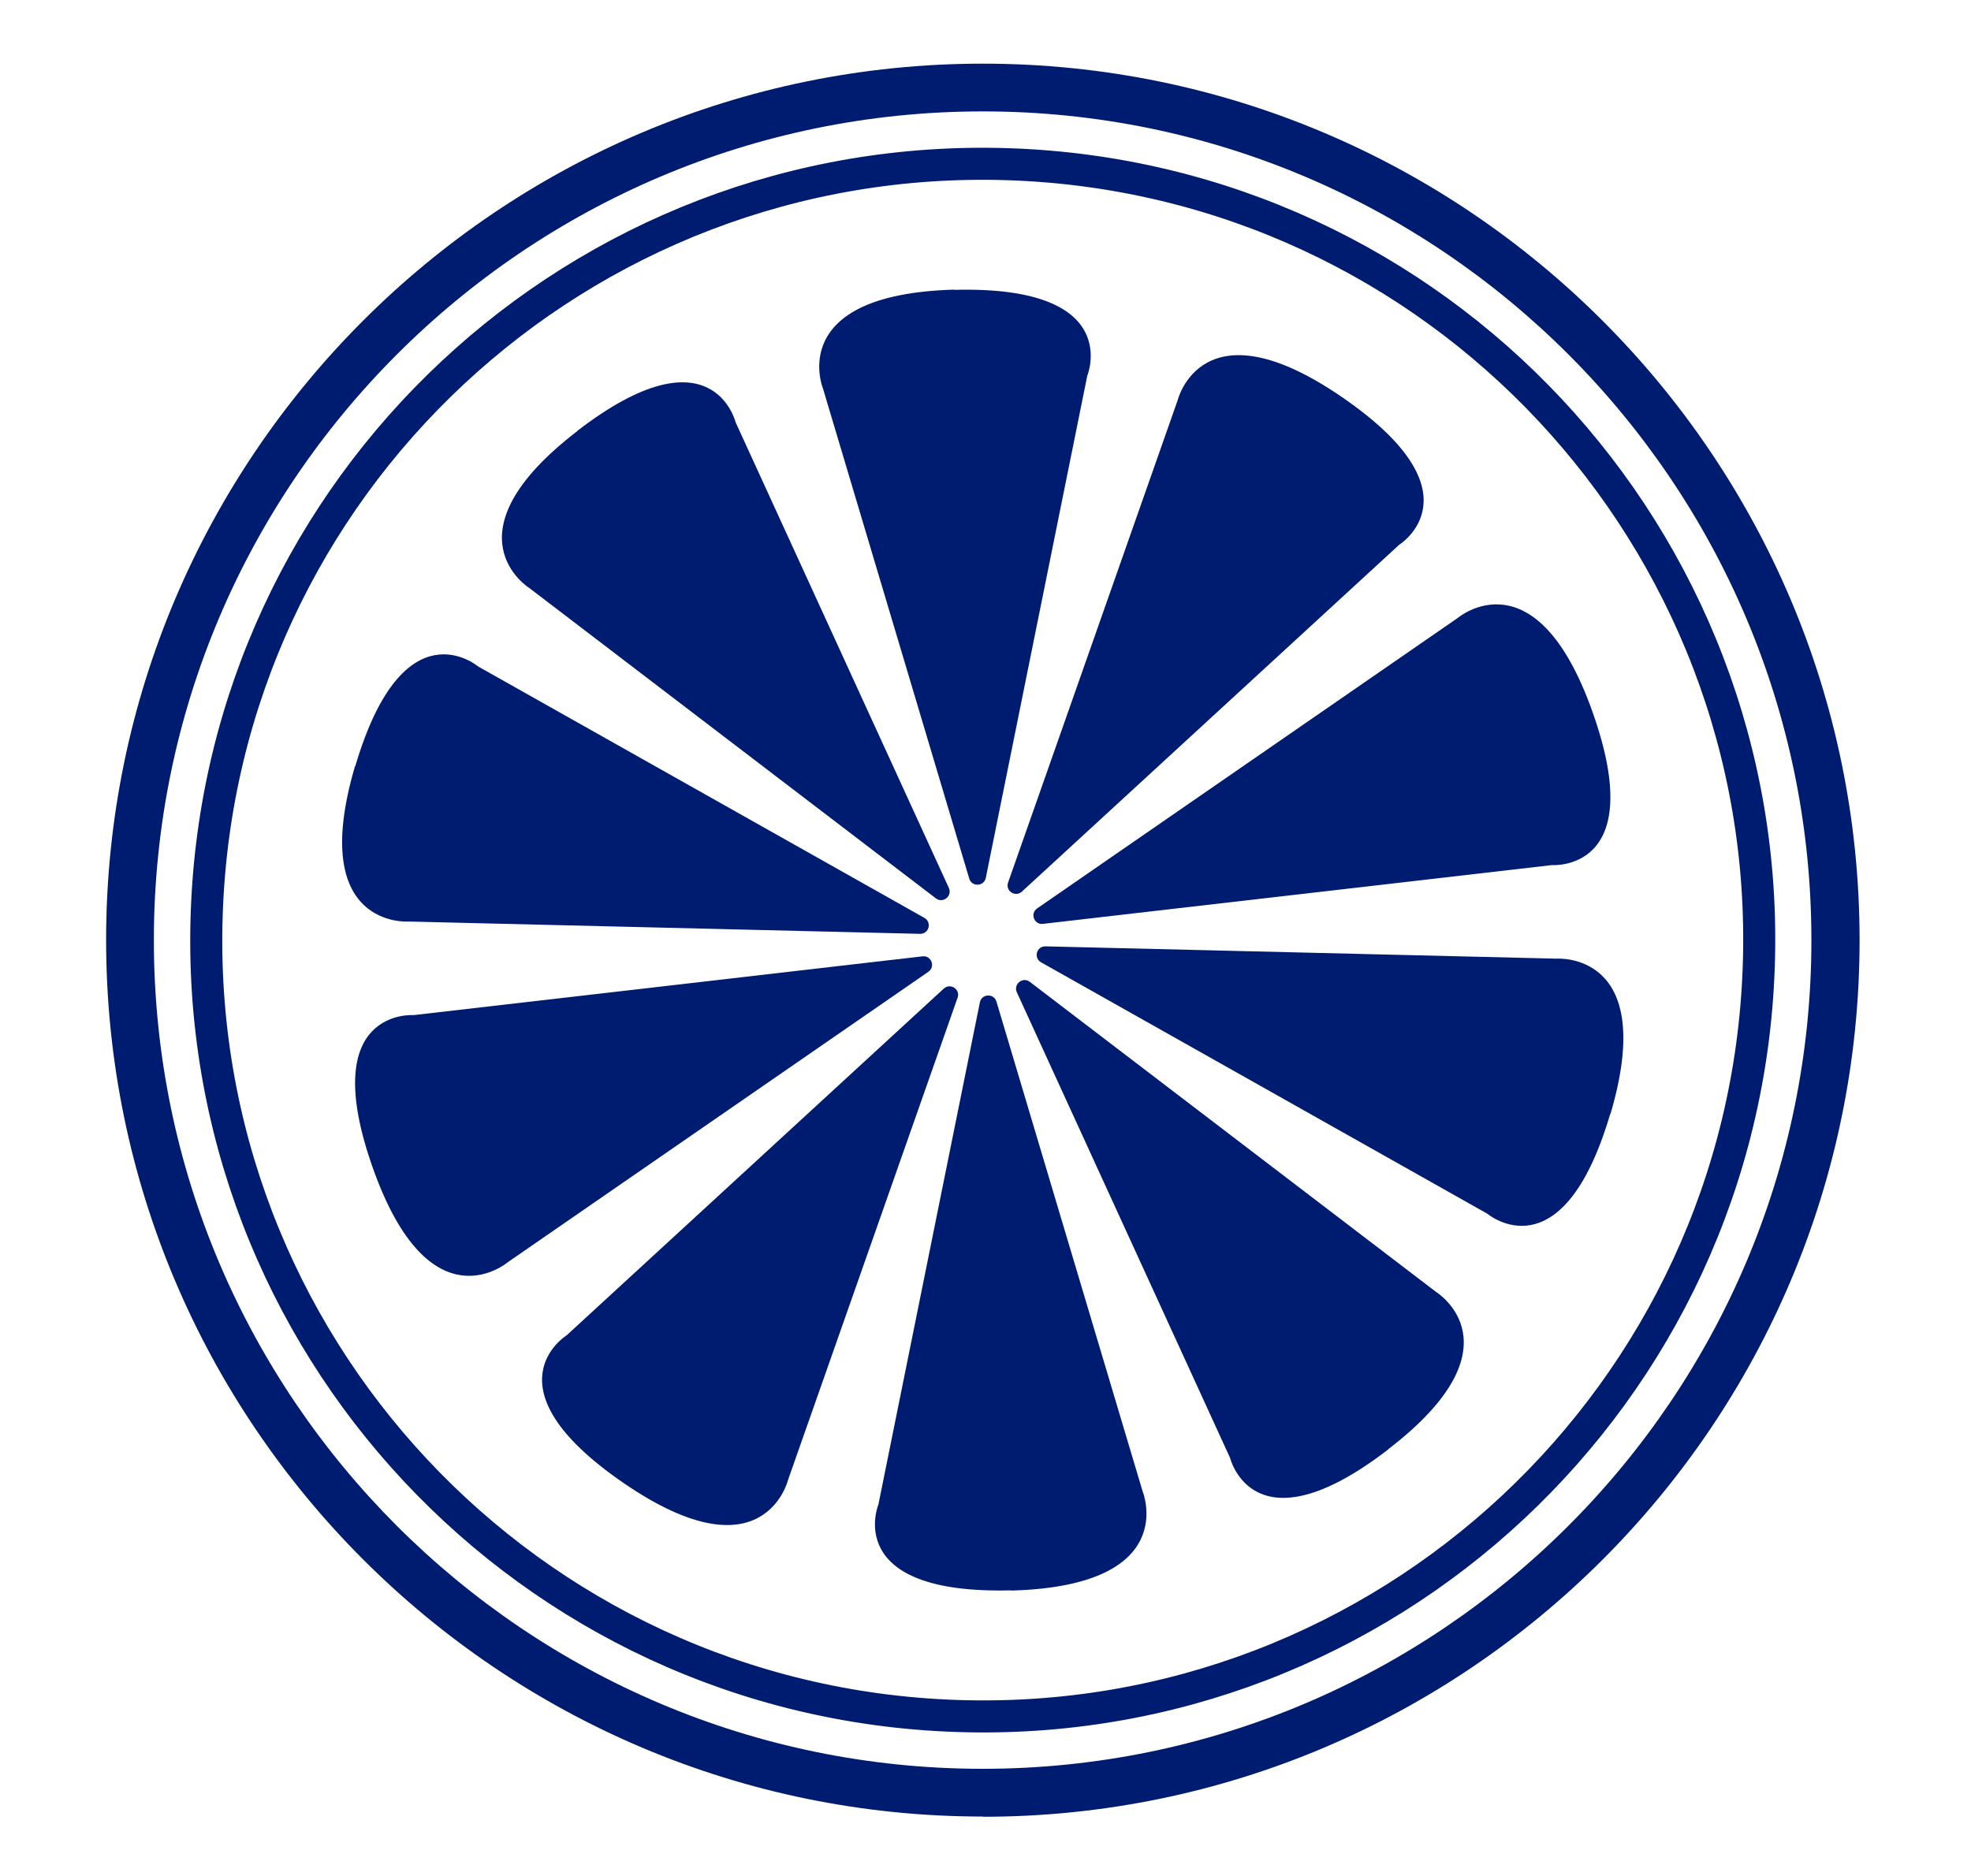
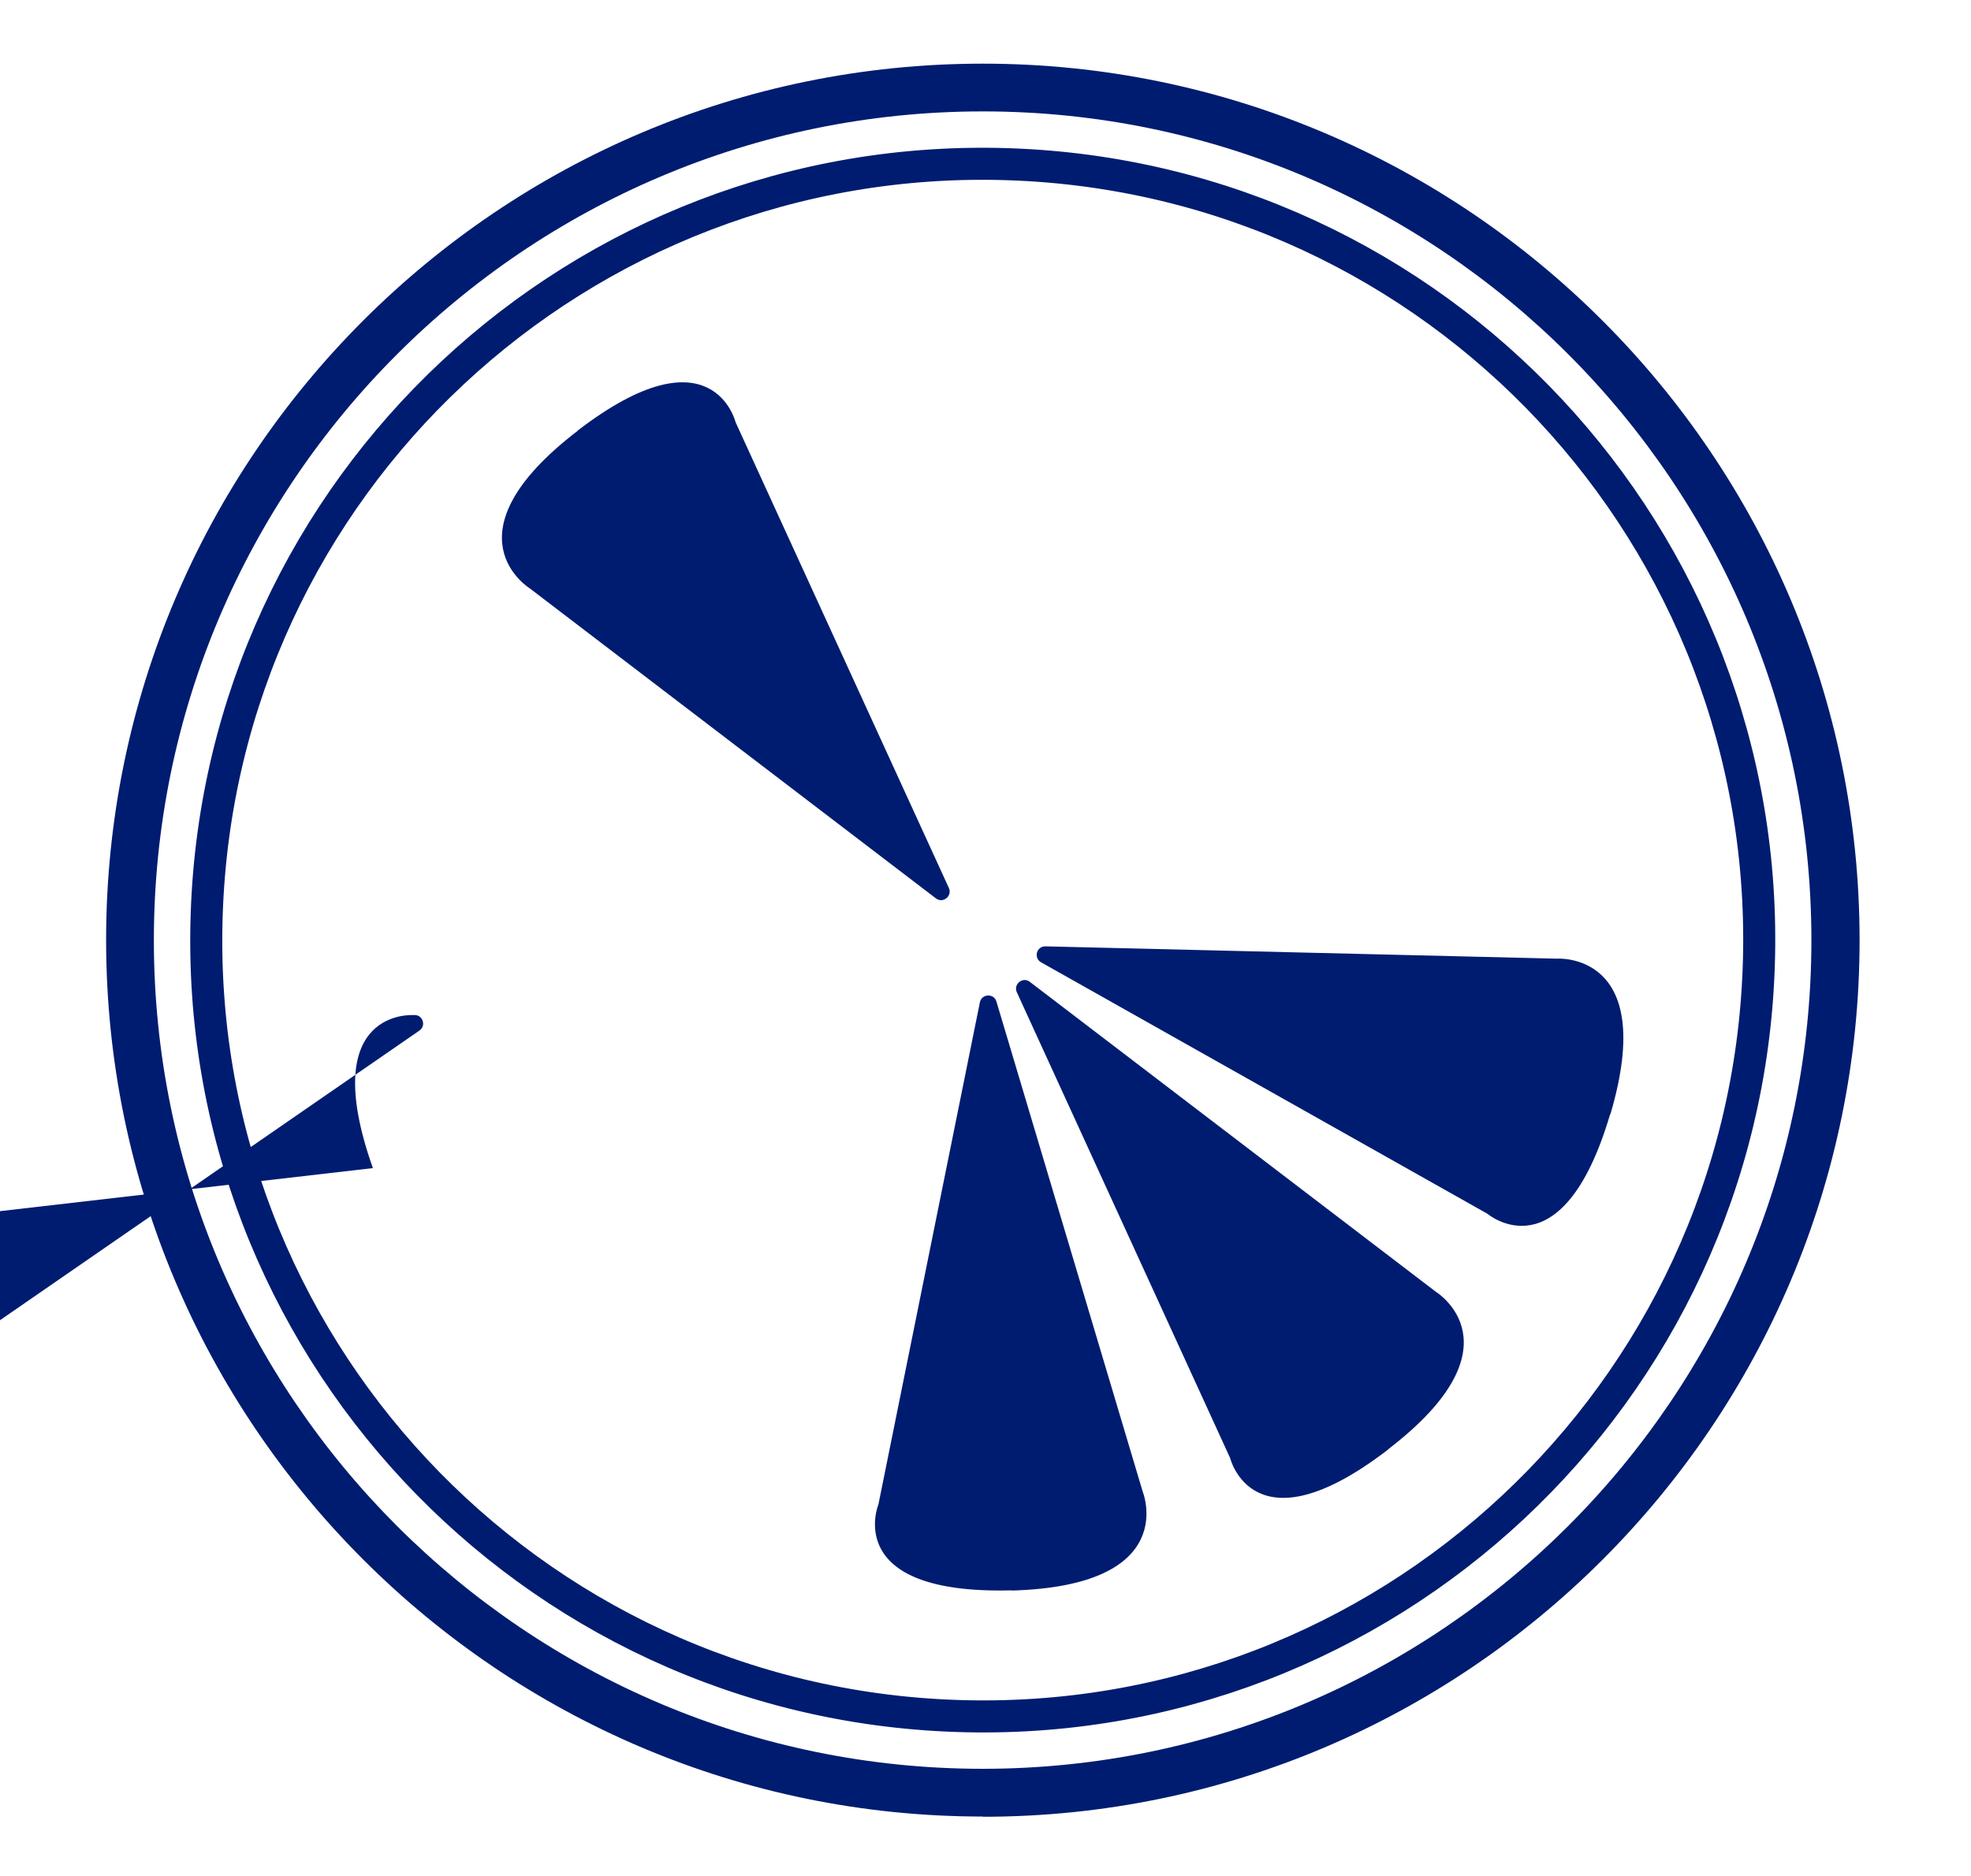
<svg xmlns="http://www.w3.org/2000/svg" id="Layer_1" version="1.1" viewBox="0 0 92.87 88.43">
  <defs>
    <style>
      .st0, .st1 {
        fill: none;
      }

      .st2 {
        fill: #001c70;
      }

      .st1 {
        stroke: #001c70;
        stroke-linecap: round;
        stroke-linejoin: round;
        stroke-width: 1.51px;
      }
    </style>
  </defs>
  <g>
    <path class="st1" d="M82.87,45.54c-.68,20.2-17.61,36.02-37.8,35.33-20.2-.68-36.02-17.61-35.33-37.8C10.42,22.87,27.34,7.06,47.54,7.74c20.2.68,36.02,17.61,35.33,37.8" />
    <path class="st0" d="M81.44,45.49c-.66,19.41-16.92,34.61-36.32,33.95-19.41-.66-34.61-16.92-33.95-36.32.66-19.41,16.92-34.61,36.32-33.95,19.41.66,34.61,16.92,33.95,36.32" />
    <path class="st2" d="M47.65,74.95c-8.02.21-6.26-4.05-6.26-4.05l4.78-23.66c.08-.41.66-.44.78-.04l6.89,23.09s1.83,4.45-6.19,4.67" />
-     <path class="st2" d="M16.74,36.11c2.27-7.69,5.79-4.7,5.79-4.7l21.03,11.85c.36.21.21.76-.21.75l-24.09-.58s-4.8.37-2.53-7.33" />
    <path class="st2" d="M27.21,20.3c6.36-4.89,7.45-.4,7.45-.4l10.05,21.95c.17.38-.28.74-.61.49l-19.15-14.62s-4.1-2.53,2.26-7.41" />
-     <path class="st2" d="M44.97,13.66c8.02-.21,6.26,4.05,6.26,4.05l-4.78,23.66c-.08.41-.66.44-.78.04l-6.89-23.09s-1.83-4.45,6.19-4.67" />
-     <path class="st2" d="M63.24,18.72c6.61,4.54,2.68,6.96,2.68,6.96l-17.77,16.34c-.31.28-.79-.03-.65-.43l7.99-22.73s1.14-4.68,7.75-.14" />
-     <path class="st2" d="M75.04,33.56c2.68,7.56-1.92,7.21-1.92,7.21l-23.98,2.77c-.41.05-.62-.49-.27-.73l19.82-13.69s3.67-3.12,6.35,4.44" />
    <path class="st2" d="M75.87,52.5c-2.27,7.69-5.79,4.7-5.79,4.7l-21.03-11.85c-.36-.21-.21-.76.21-.75l24.09.58s4.8-.36,2.53,7.33" />
    <path class="st2" d="M65.41,68.31c-6.36,4.89-7.45.4-7.45.4l-10.05-21.95c-.17-.38.28-.74.61-.49l19.15,14.62s4.1,2.53-2.26,7.41" />
-     <path class="st2" d="M29.38,69.89c-6.61-4.54-2.68-6.96-2.68-6.96l17.77-16.34c.31-.28.79.03.65.43l-7.99,22.73s-1.14,4.68-7.75.14" />
-     <path class="st2" d="M17.57,55.05c-2.68-7.56,1.92-7.21,1.92-7.21l23.98-2.77c.41-.05.62.49.27.73l-19.82,13.69s-3.67,3.12-6.35-4.44" />
+     <path class="st2" d="M17.57,55.05c-2.68-7.56,1.92-7.21,1.92-7.21c.41-.05.62.49.27.73l-19.82,13.69s-3.67,3.12-6.35-4.44" />
  </g>
  <path class="st2" d="M46.31,85.61c-22.78,0-41.31-18.53-41.31-41.31S23.53,3,46.31,3s41.31,18.53,41.31,41.31-18.53,41.31-41.31,41.31ZM46.31,5.25C24.77,5.25,7.25,22.77,7.25,44.31s17.52,39.05,39.05,39.05,39.05-17.52,39.05-39.05S67.84,5.25,46.31,5.25Z" />
</svg>